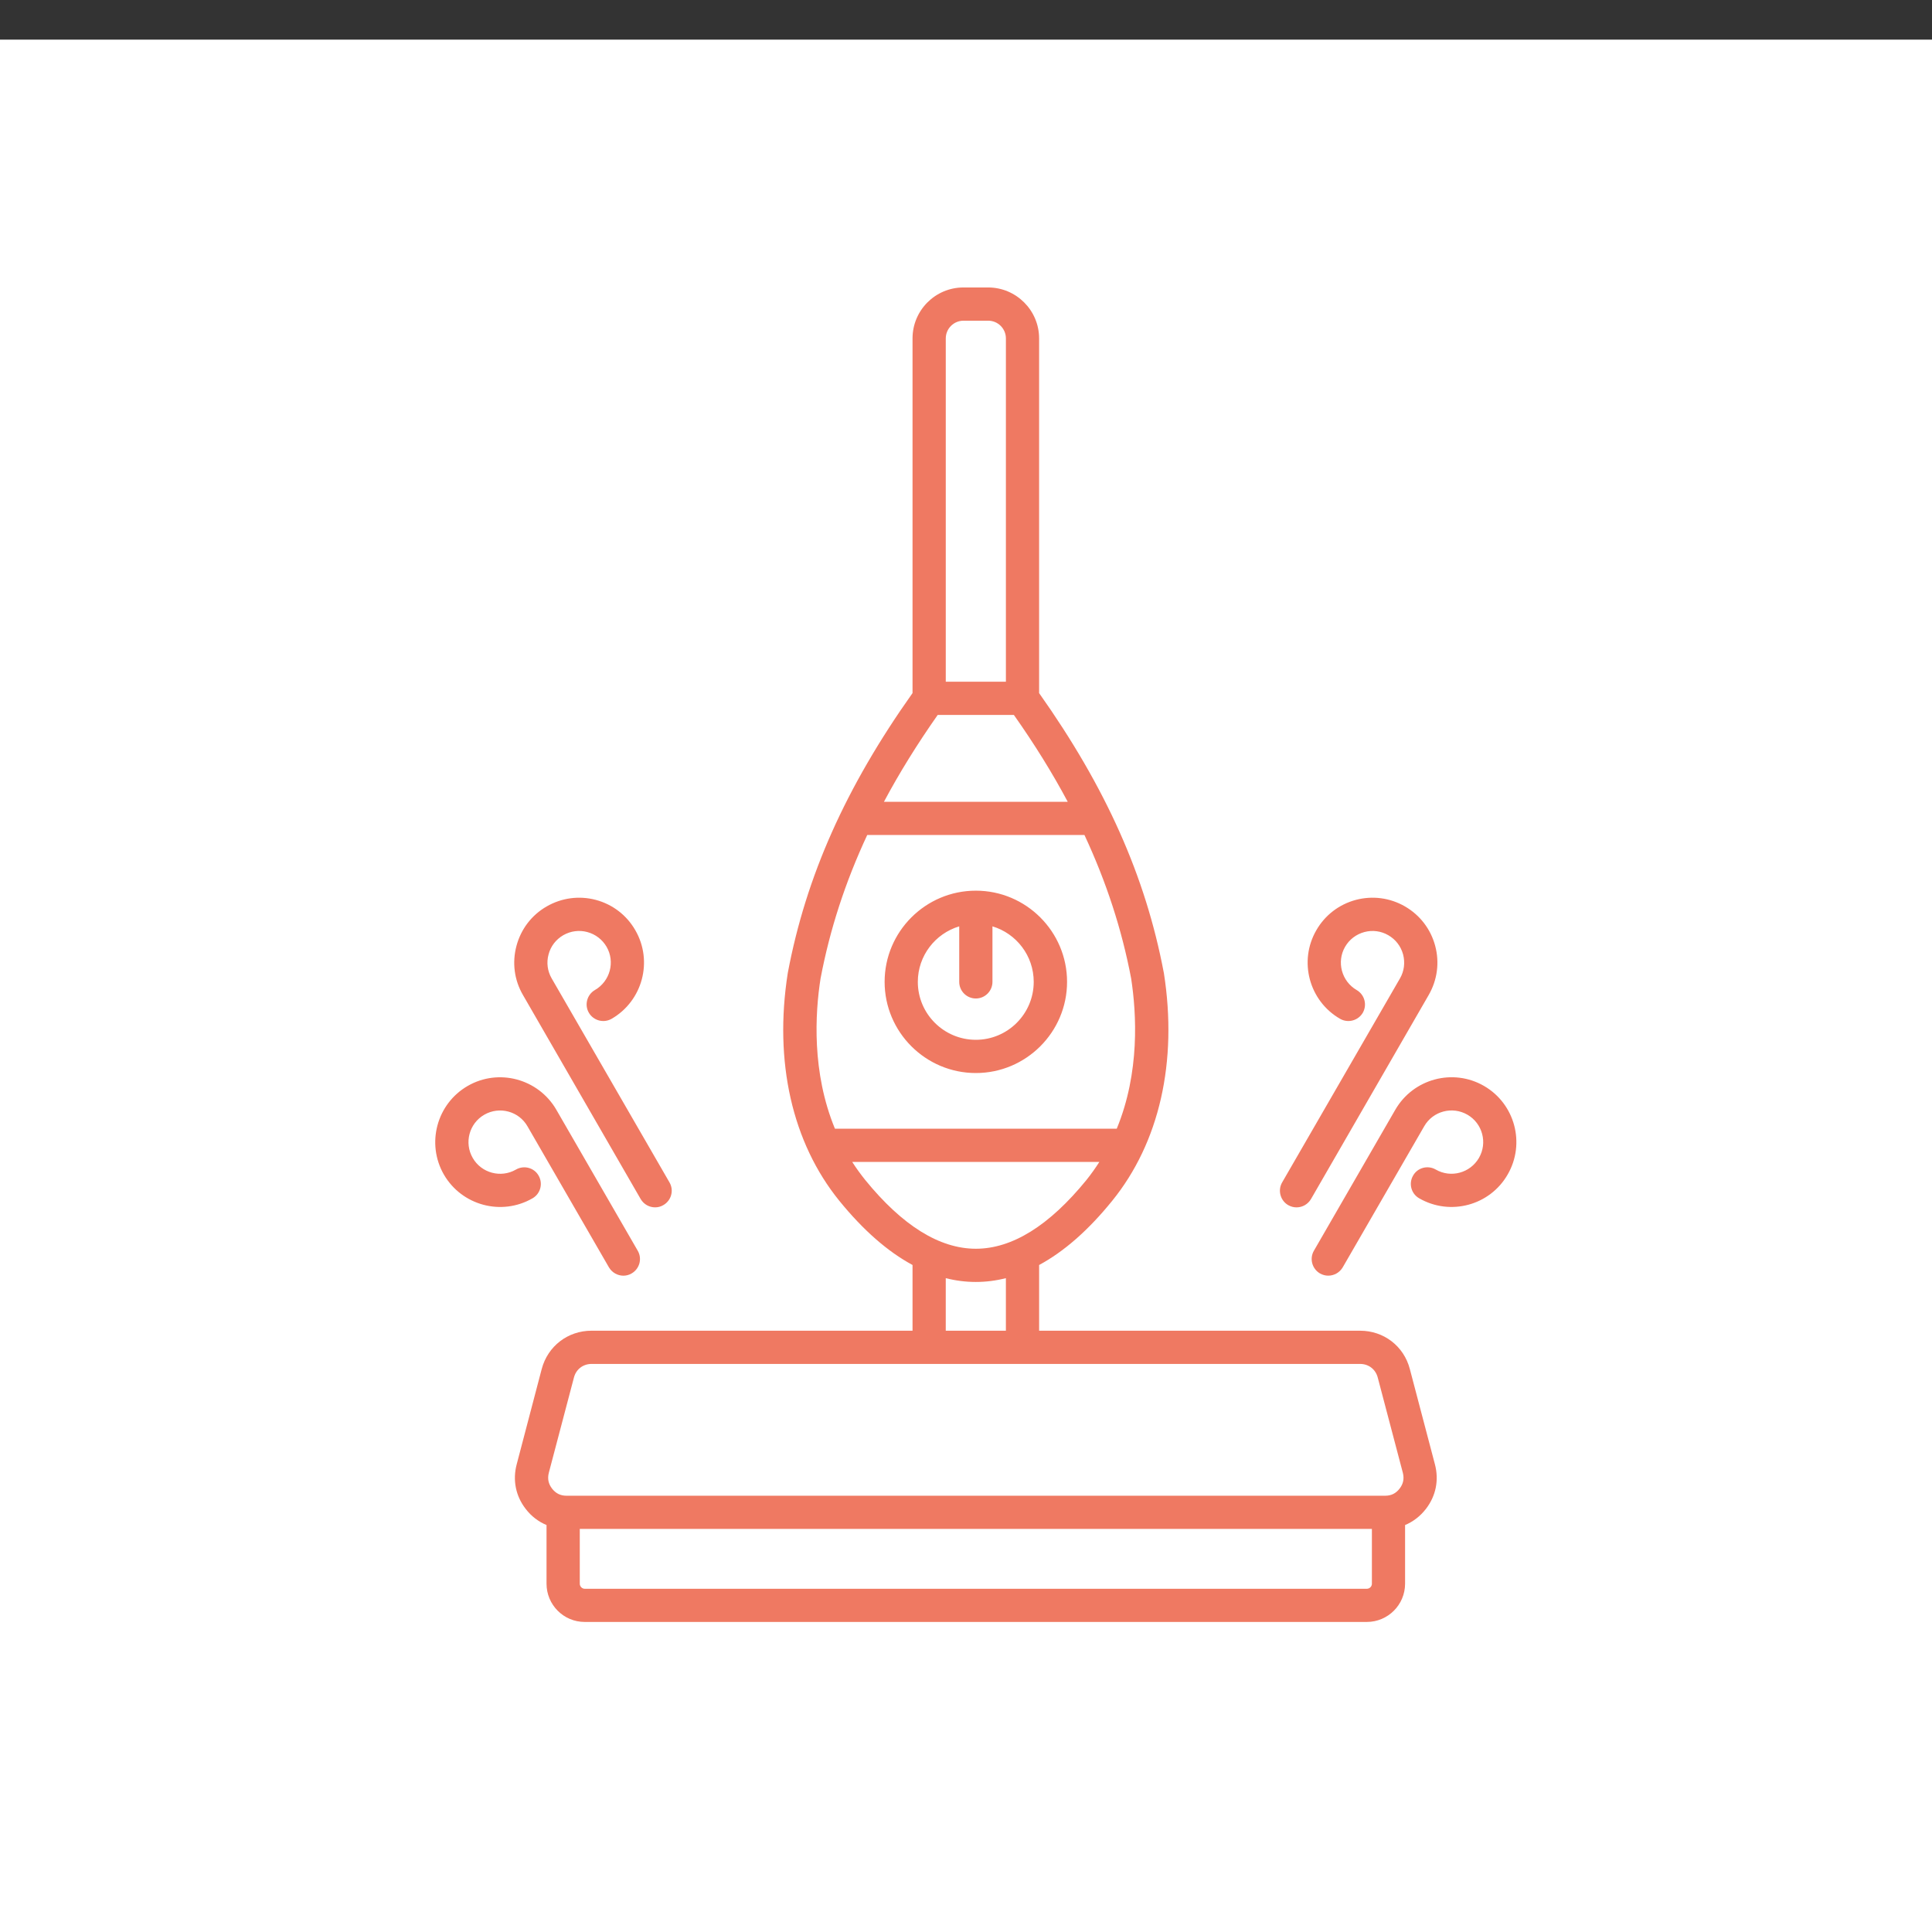
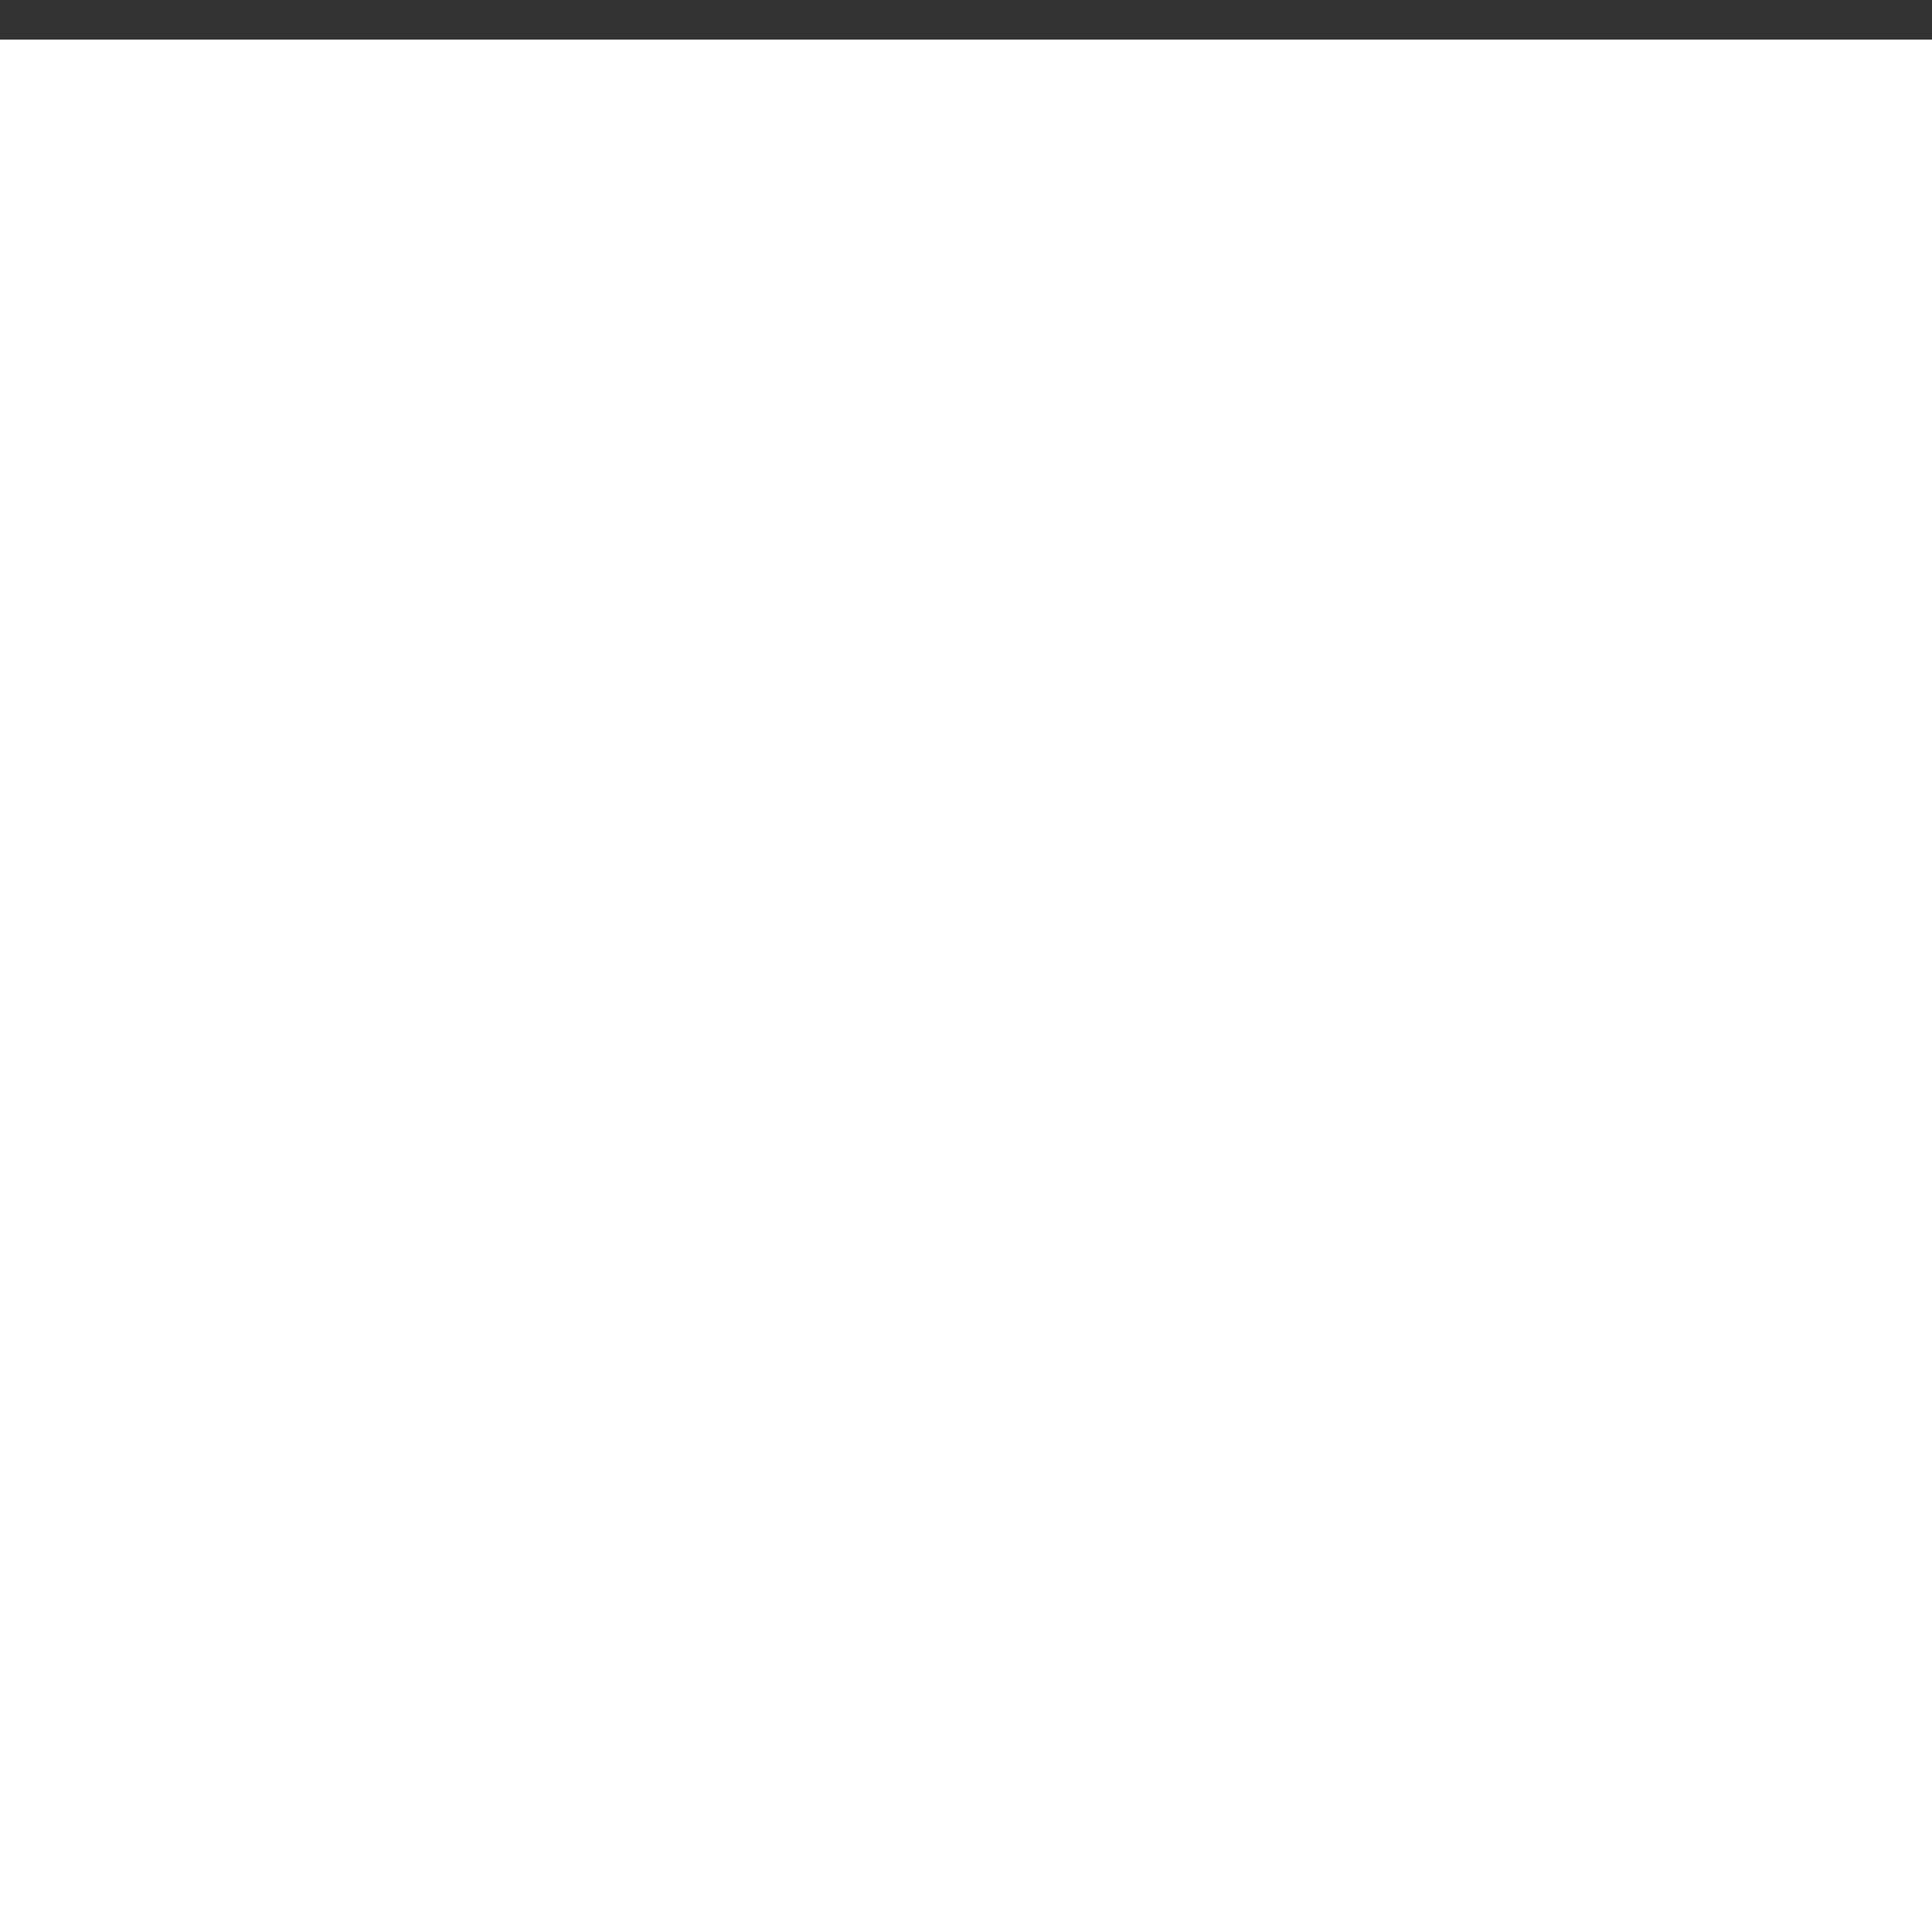
<svg xmlns="http://www.w3.org/2000/svg" version="1.1" x="0px" y="0px" width="130px" height="130px" viewBox="0 0 130 130" enable-background="new 0 0 130 130" xml:space="preserve">
  <rect x="0" y="0" width="130" height="130" fill="#333333" stroke="none" />
  <g id="Calque_4">
    <rect x="-3.166" y="2.667" fill-rule="evenodd" clip-rule="evenodd" fill="#FFFFFF" width="136.333" height="135" />
  </g>
  <g id="Calque_1" display="none">
    <path display="inline" fill-rule="evenodd" clip-rule="evenodd" fill="#EF7962" d="M103.576,91.58V44.265H78.365l-3.342,5.565   c-0.18,0.308-0.518,0.496-0.869,0.496H54.958c-0.359,0-0.69-0.188-0.877-0.496l-3.342-5.565H25.535V91.58H103.576L103.576,91.58z    M94.013,93.625h-12.07l2.368,4.213h9.702V93.625L94.013,93.625z M47.162,93.625h-12.07v4.213H44.8L47.162,93.625L47.162,93.625z    M53.127,44.265h22.857l-2.41,4.018H55.538L53.127,44.265L53.127,44.265z M25.535,34.313v7.908h78.042v-7.908H25.535L25.535,34.313   z M105.62,33.29v59.313c0,0.566-0.462,1.022-1.021,1.022h-8.542v5.234c0,0.564-0.456,1.022-1.022,1.022H83.711   c-0.366,0-0.705-0.2-0.892-0.521l-3.225-5.735H49.509l-3.225,5.735c-0.18,0.321-0.524,0.521-0.891,0.521H34.07   c-0.56,0-1.022-0.458-1.022-1.022v-5.234h-8.535c-0.566,0-1.022-0.456-1.022-1.022V33.29c0-0.564,0.456-1.022,1.022-1.022h80.085   C105.158,32.267,105.62,32.726,105.62,33.29L105.62,33.29z M77.295,64.776l-2.514,1.451l1.962,0.859   c0.519,0.227,0.752,0.83,0.524,1.347c-0.172,0.383-0.545,0.611-0.939,0.611c-0.137,0-0.275-0.026-0.406-0.086l-3.336-1.463   L66.6,70.953l5.986,3.458l3.336-1.464c0.518-0.226,1.117,0.009,1.346,0.525c0.228,0.518-0.006,1.121-0.524,1.348l-1.962,0.858   l2.514,1.451c0.49,0.283,0.663,0.908,0.381,1.397c-0.193,0.327-0.539,0.512-0.892,0.512c-0.173,0-0.345-0.045-0.511-0.138   L73.76,77.45l0.235,2.125c0.062,0.562-0.339,1.066-0.905,1.128c-0.034,0.005-0.075,0.007-0.109,0.007   c-0.518,0-0.961-0.387-1.016-0.91l-0.4-3.617l-5.987-3.458v6.915l2.936,2.154c0.456,0.334,0.552,0.974,0.214,1.43   c-0.201,0.272-0.512,0.416-0.821,0.416c-0.208,0-0.422-0.063-0.608-0.197l-1.72-1.267v2.903c0,0.565-0.462,1.022-1.021,1.022   c-0.566,0-1.022-0.457-1.022-1.022v-2.903l-1.727,1.267c-0.456,0.333-1.091,0.236-1.429-0.219c-0.331-0.456-0.235-1.096,0.221-1.43   l2.935-2.154v-6.915l-5.994,3.458L57.146,79.8c-0.063,0.523-0.504,0.91-1.015,0.91c-0.042,0-0.076-0.002-0.117-0.007   c-0.56-0.062-0.967-0.566-0.905-1.128l0.235-2.125l-2.513,1.451c-0.159,0.093-0.339,0.138-0.511,0.138   c-0.352,0-0.698-0.185-0.884-0.512c-0.283-0.489-0.118-1.114,0.373-1.397l2.514-1.451l-1.954-0.858   c-0.518-0.227-0.752-0.83-0.525-1.348c0.221-0.517,0.829-0.752,1.347-0.525l3.328,1.464l5.994-3.458l-5.994-3.457l-3.328,1.463   c-0.138,0.06-0.276,0.086-0.415,0.086c-0.394,0-0.766-0.229-0.932-0.611c-0.228-0.517,0.007-1.12,0.525-1.347l1.954-0.859   l-2.514-1.451c-0.49-0.283-0.656-0.907-0.373-1.397c0.283-0.488,0.904-0.655,1.395-0.374l2.513,1.452l-0.235-2.125   c-0.062-0.562,0.345-1.066,0.905-1.129c0.559-0.063,1.07,0.343,1.132,0.904l0.394,3.618l5.994,3.457v-6.915l-2.935-2.154   c-0.456-0.334-0.552-0.975-0.221-1.43c0.338-0.455,0.974-0.553,1.429-0.218l1.727,1.265v-2.902c0-0.564,0.456-1.022,1.022-1.022   c0.56,0,1.021,0.458,1.021,1.022v2.902l1.72-1.265c0.455-0.334,1.098-0.237,1.43,0.218c0.338,0.455,0.242,1.096-0.214,1.43   l-2.936,2.154v6.915l5.987-3.457l0.4-3.618c0.063-0.562,0.566-0.967,1.125-0.904c0.566,0.063,0.967,0.567,0.905,1.129l-0.235,2.125   l2.514-1.452c0.49-0.281,1.118-0.114,1.402,0.374C77.958,63.869,77.785,64.493,77.295,64.776z" />
  </g>
  <g id="Calque_2" display="none">
    <path display="inline" fill-rule="evenodd" clip-rule="evenodd" fill="#EF7962" d="M51.273,61.484   c-2.368,0-4.298-1.929-4.298-4.301s1.931-4.301,4.298-4.301c2.375,0,4.307,1.929,4.307,4.301S53.649,61.484,51.273,61.484   L51.273,61.484z M51.273,50.568c-3.643,0-6.612,2.967-6.612,6.615c0,3.646,2.969,6.615,6.612,6.615c3.649,0,6.62-2.969,6.62-6.615   C57.894,53.535,54.923,50.568,51.273,50.568L51.273,50.568z M37.236,27.96h28.082c1.977,0,3.61,8.068,3.837,9.984   c-0.75-0.32-1.571-0.498-2.445-0.498H35.837c-0.868,0-1.688,0.178-2.446,0.498C33.625,36.028,35.259,27.96,37.236,27.96   L37.236,27.96z M70.655,47.35v51.559h-2.642c-1.797,0-3.25-1.458-3.25-3.252V50.603c0-1.794,1.454-3.253,3.25-3.253H70.655   L70.655,47.35z M31.898,98.909V47.35h2.642c1.791,0,3.251,1.459,3.251,3.253v45.054c0,1.794-1.461,3.252-3.251,3.252H31.898   L31.898,98.909z M66.71,106.5c2.18,0,3.945-1.769,3.945-3.941v-1.335h-2.642c-3.071,0-5.563-2.498-5.563-5.566V50.603   c0-3.07,2.493-5.568,5.563-5.568h2.642v-1.333c0-2.173-1.766-3.941-3.945-3.941H35.837c-2.172,0-3.939,1.769-3.939,3.941v1.333   h2.642c3.071,0,5.564,2.498,5.564,5.568v45.054c0,3.068-2.493,5.566-5.564,5.566h-2.642v1.335c0,2.173,1.767,3.941,3.939,3.941   H66.71L66.71,106.5z M35.837,108.814H66.71c3.454,0,6.26-2.809,6.26-6.256V43.703c0-1.53-0.556-2.931-1.47-4.02v-1.272   c0-3.41-2.773-12.765-6.182-12.765H37.236c-3.416,0-6.19,9.355-6.19,12.765v1.272c-0.914,1.088-1.461,2.49-1.461,4.02v58.856   C29.585,106.006,32.391,108.814,35.837,108.814z" />
    <rect x="68.548" y="29.264" display="inline" fill-rule="evenodd" clip-rule="evenodd" fill="#EF7962" width="37.141" height="2.976" />
  </g>
  <g id="Calque_3">
-     <path fill-rule="evenodd" clip-rule="evenodd" fill="#EF7962" d="M35.191,66.955c-0.589-1.01-0.74-2.187-0.438-3.313   c0.302-1.127,1.019-2.068,2.031-2.65c1.012-0.583,2.189-0.737,3.314-0.439c1.125,0.303,2.068,1.025,2.649,2.036   c1.208,2.083,0.491,4.759-1.593,5.964c-0.536,0.307-1.222,0.125-1.532-0.409c-0.31-0.535-0.121-1.218,0.408-1.527   c1.019-0.588,1.374-1.894,0.785-2.91c-0.288-0.492-0.748-0.844-1.299-0.992c-0.544-0.146-1.117-0.072-1.616,0.213   c-0.491,0.286-0.846,0.743-0.989,1.293c-0.15,0.55-0.075,1.123,0.211,1.616l7.928,13.727c0.31,0.535,0.121,1.22-0.416,1.525   c-0.173,0.104-0.362,0.151-0.551,0.151c-0.393,0-0.762-0.2-0.974-0.559L35.191,66.955L35.191,66.955z M35.833,80.631   c0.536-0.309,0.717-0.991,0.408-1.527c-0.302-0.535-0.989-0.716-1.525-0.406c-1.012,0.586-2.325,0.235-2.907-0.782   c-0.588-1.017-0.241-2.323,0.778-2.909c1.019-0.587,2.326-0.237,2.906,0.78l5.481,9.49c0.211,0.358,0.589,0.561,0.974,0.561   c0.188,0,0.377-0.049,0.551-0.15c0.536-0.31,0.724-0.991,0.415-1.526l-5.481-9.492c-1.208-2.084-3.881-2.802-5.964-1.599   c-2.084,1.203-2.802,3.878-1.601,5.964C31.077,81.118,33.75,81.834,35.833,80.631L35.833,80.631z M86.272,79.563L94.2,65.837   c0.287-0.493,0.354-1.066,0.211-1.616c-0.15-0.55-0.498-1.007-0.996-1.293c-0.492-0.285-1.065-0.358-1.607-0.213   c-0.553,0.148-1.014,0.5-1.3,0.992c-0.588,1.017-0.233,2.322,0.777,2.91c0.536,0.31,0.718,0.992,0.416,1.527   c-0.311,0.534-0.998,0.716-1.532,0.409c-2.085-1.205-2.801-3.881-1.594-5.964c0.581-1.01,1.525-1.733,2.65-2.036   c1.124-0.298,2.304-0.145,3.314,0.439c1.005,0.582,1.729,1.522,2.031,2.65c0.302,1.126,0.143,2.303-0.439,3.313l-7.918,13.727   c-0.213,0.358-0.582,0.559-0.975,0.559c-0.189,0-0.377-0.048-0.559-0.151C86.153,80.783,85.963,80.099,86.272,79.563L86.272,79.563   z M101.446,79.033c1.209-2.086,0.492-4.761-1.592-5.964s-4.756-0.485-5.965,1.599l-5.48,9.492c-0.309,0.535-0.12,1.217,0.408,1.526   c0.181,0.102,0.37,0.15,0.558,0.15c0.386,0,0.763-0.202,0.975-0.561l5.481-9.49c0.58-1.018,1.888-1.367,2.907-0.78   c1.019,0.586,1.366,1.893,0.777,2.909c-0.59,1.018-1.896,1.368-2.906,0.782c-0.537-0.31-1.224-0.129-1.525,0.406   c-0.311,0.536-0.13,1.219,0.407,1.527C97.574,81.834,100.248,81.118,101.446,79.033L101.446,79.033z M64.544,62.332v3.736   c0,0.615,0.499,1.118,1.118,1.118s1.118-0.503,1.118-1.118v-3.736c1.606,0.483,2.777,1.972,2.777,3.736   c0,2.148-1.744,3.898-3.896,3.898c-2.152,0-3.903-1.75-3.903-3.898C61.759,64.304,62.937,62.814,64.544,62.332L64.544,62.332z    M65.662,72.202c3.382,0,6.138-2.754,6.138-6.135c0-3.383-2.756-6.136-6.138-6.136c-3.382,0-6.138,2.752-6.138,6.136   C59.524,69.448,62.28,72.202,65.662,72.202L65.662,72.202z M91.974,106.904h-52.63c-0.181,0-0.332-0.156-0.332-0.34v-3.686h53.3   v3.686C92.313,106.748,92.161,106.904,91.974,106.904L91.974,106.904z M36.928,99.104l1.691-6.413   c0.144-0.554,0.612-0.915,1.185-0.915h51.716c0.573,0,1.041,0.361,1.185,0.915l1.69,6.413c0.099,0.393,0.031,0.74-0.219,1.061   c-0.248,0.323-0.565,0.479-0.967,0.479H38.114c-0.4,0-0.718-0.156-0.967-0.479C36.898,99.844,36.83,99.496,36.928,99.104   L36.928,99.104z M63.639,86.004c0.672,0.171,1.344,0.256,2.023,0.256s1.352-0.085,2.022-0.256v3.537h-4.046V86.004L63.639,86.004z    M58.218,79.396c-0.317-0.396-0.612-0.802-0.875-1.214h16.631c-0.263,0.412-0.551,0.818-0.867,1.214   c-2.501,3.072-4.998,4.629-7.444,4.629C63.216,84.024,60.717,82.468,58.218,79.396L58.218,79.396z M55.214,65.837   c-0.371,2.359-0.597,6.32,0.966,10.109h18.964c1.563-3.789,1.33-7.75,0.968-10.109c-0.628-3.3-1.662-6.477-3.142-9.652H58.354   C56.874,59.36,55.84,62.537,55.214,65.837L55.214,65.837z M64.832,21.579h1.662c0.656,0,1.191,0.534,1.191,1.192v23.101h-4.046   V22.771C63.639,22.113,64.175,21.579,64.832,21.579L64.832,21.579z M68.222,48.108c1.396,1.978,2.597,3.917,3.623,5.842H59.479   c1.026-1.926,2.227-3.864,3.616-5.842H68.222L68.222,48.108z M94.865,92.12c-0.401-1.542-1.753-2.579-3.345-2.579h-21.6v-4.422   c1.676-0.903,3.32-2.346,4.914-4.315c3.179-3.917,4.417-9.36,3.481-15.328c-0.008-0.013-0.008-0.025-0.008-0.037   c-1.224-6.469-3.896-12.456-8.388-18.802V22.771c0-1.889-1.541-3.428-3.428-3.428h-1.662c-1.895,0-3.427,1.539-3.427,3.428v23.865   c-4.5,6.347-7.165,12.33-8.388,18.802c0,0.012-0.007,0.024-0.007,0.037c-0.937,5.968,0.294,11.411,3.472,15.328   c1.601,1.97,3.247,3.412,4.923,4.315v4.422h-21.6c-1.592,0-2.944,1.037-3.352,2.579l-1.684,6.415   c-0.28,1.061-0.068,2.126,0.604,2.995c0.377,0.495,0.86,0.86,1.404,1.087v3.947c0,1.419,1.148,2.574,2.567,2.574h52.63   c1.419,0,2.573-1.155,2.573-2.574v-3.947c0.544-0.227,1.021-0.592,1.404-1.087c0.671-0.869,0.885-1.935,0.605-2.995L94.865,92.12z" />
-   </g>
+     </g>
</svg>